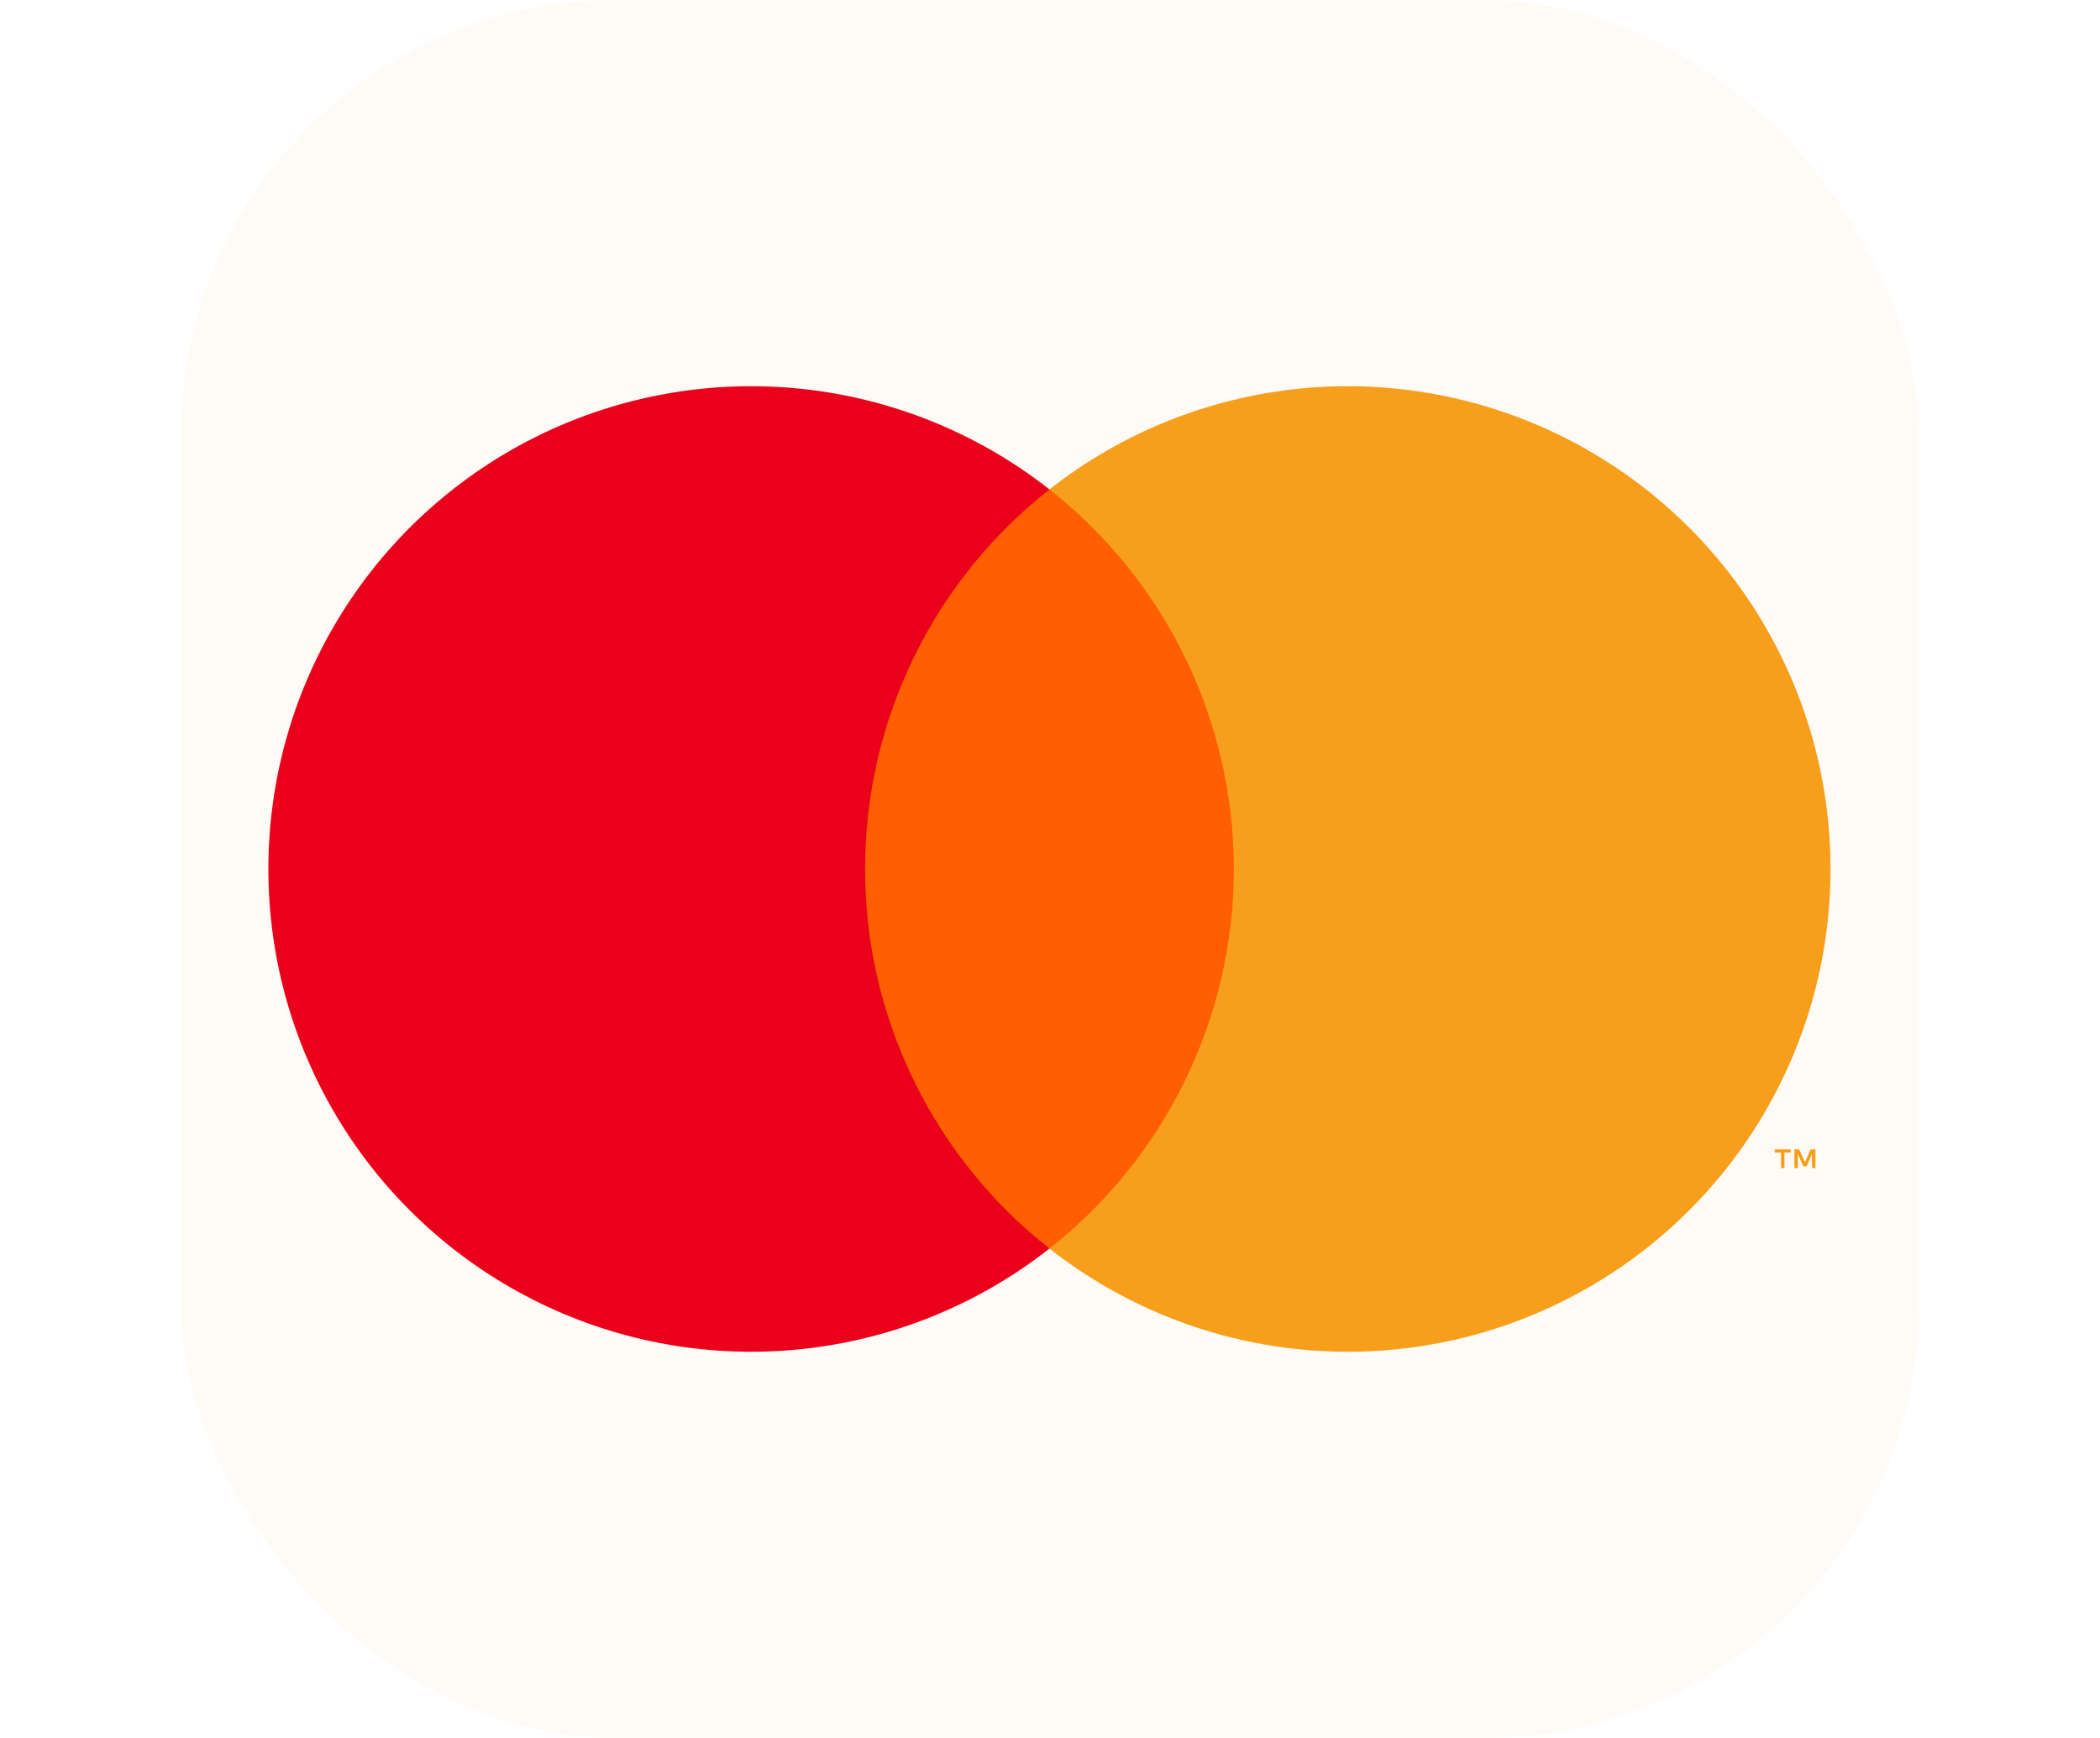
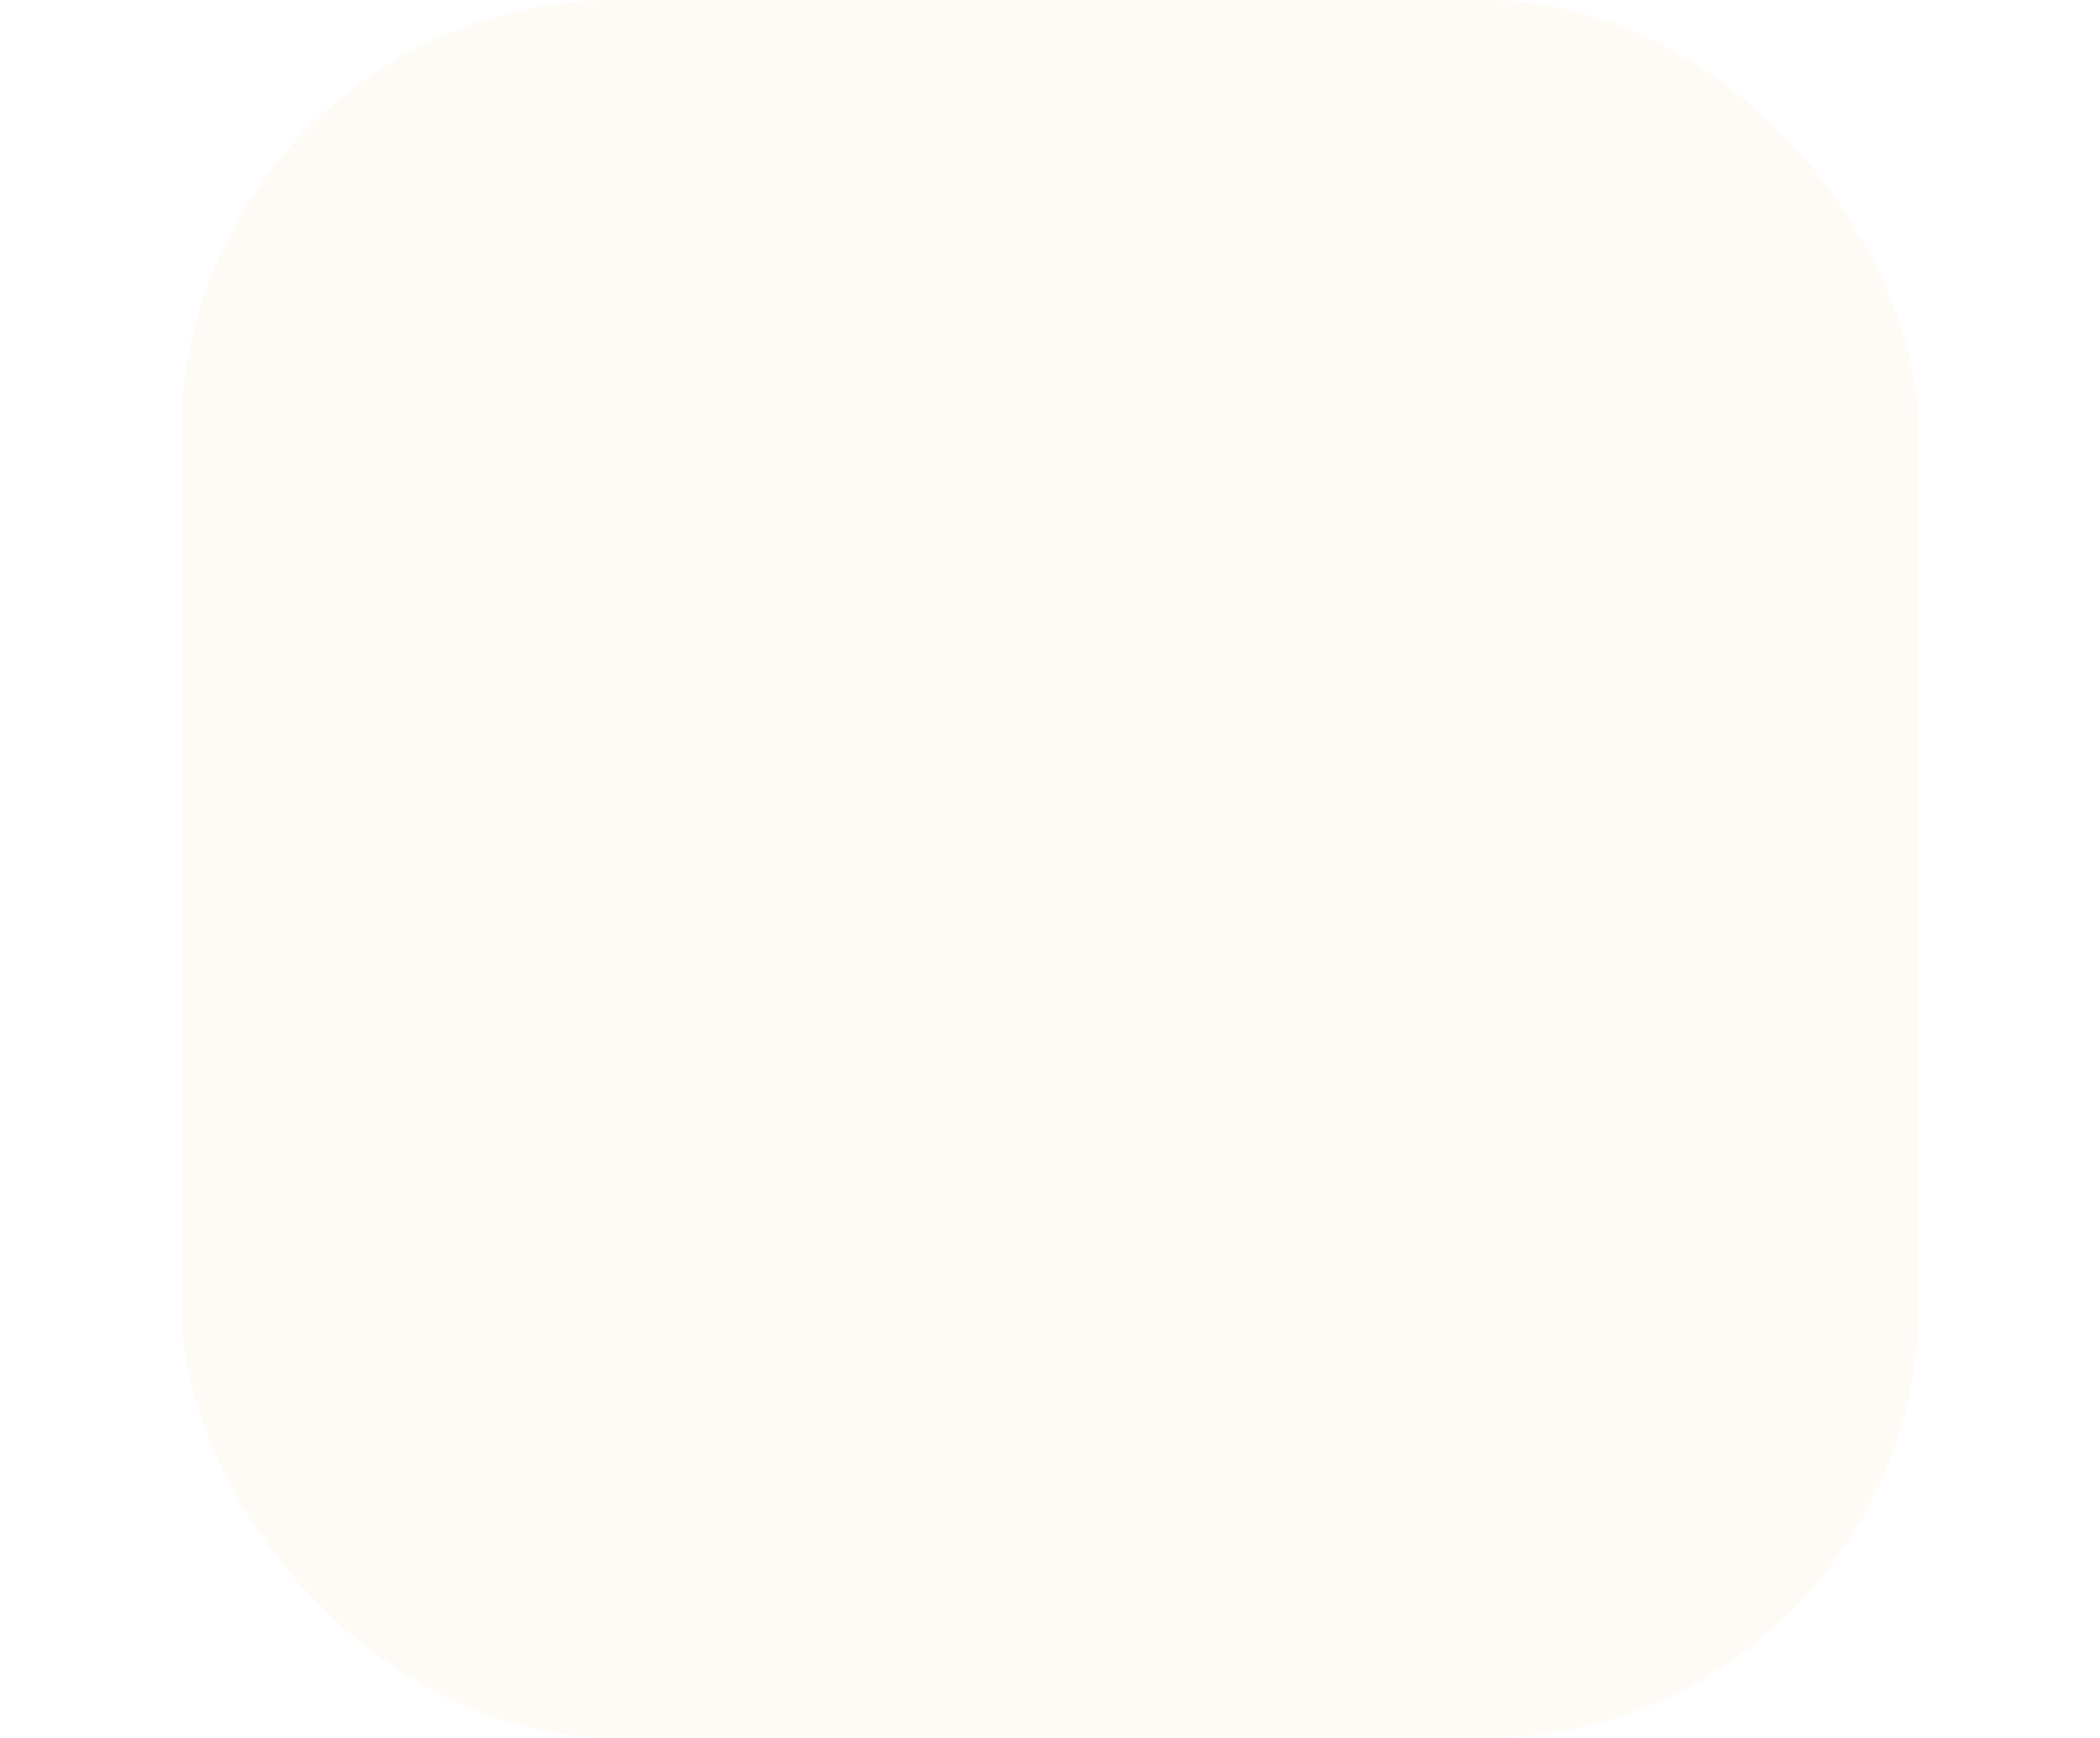
<svg xmlns="http://www.w3.org/2000/svg" fill="none" height="100%" overflow="visible" preserveAspectRatio="none" style="display: block;" viewBox="0 0 58 48" width="100%">
  <g id="Frame 26086156">
    <rect fill="#F79E1B" fill-opacity="0.04" height="48" rx="12" width="48" x="5" />
    <g id="mc_symbol 1">
      <g id="Group">
        <g id="Vector">
</g>
        <g id="Group_2">
-           <path d="M34.819 13.517H23.152V34.483H34.819V13.517Z" fill="#FF5F00" id="Vector_2" />
-           <path d="M23.893 24C23.891 21.981 24.349 19.988 25.231 18.172C26.113 16.355 27.397 14.764 28.985 13.517C27.018 11.971 24.656 11.01 22.169 10.743C19.681 10.476 17.169 10.914 14.918 12.007C12.668 13.101 10.771 14.805 9.444 16.926C8.116 19.047 7.412 21.498 7.412 24C7.412 26.502 8.116 28.953 9.444 31.074C10.771 33.194 12.668 34.899 14.918 35.992C17.169 37.086 19.681 37.524 22.169 37.257C24.656 36.99 27.018 36.029 28.985 34.483C27.397 33.236 26.113 31.644 25.231 29.828C24.349 28.012 23.891 26.019 23.893 24Z" fill="#EB001B" id="Vector_3" />
-           <path d="M50.557 24C50.558 26.502 49.854 28.953 48.527 31.074C47.199 33.194 45.302 34.899 43.052 35.992C40.802 37.086 38.289 37.524 35.802 37.257C33.314 36.99 30.952 36.029 28.985 34.483C30.572 33.235 31.855 31.643 32.737 29.827C33.619 28.011 34.078 26.019 34.078 24C34.078 21.981 33.619 19.989 32.737 18.173C31.855 16.357 30.572 14.765 28.985 13.517C30.952 11.971 33.314 11.01 35.802 10.743C38.289 10.476 40.802 10.914 43.052 12.008C45.302 13.101 47.199 14.805 48.527 16.926C49.854 19.047 50.558 21.498 50.557 24Z" fill="#F79E1B" id="Vector_4" />
-           <path d="M49.285 32.262V31.833H49.459V31.745H49.018V31.833H49.191V32.262H49.285ZM50.141 32.262V31.744H50.006L49.851 32.1L49.695 31.744H49.56V32.262H49.656V31.872L49.801 32.208H49.9L50.046 31.871V32.262H50.141Z" fill="#F79E1B" id="Vector_5" />
-         </g>
+           </g>
      </g>
    </g>
  </g>
</svg>